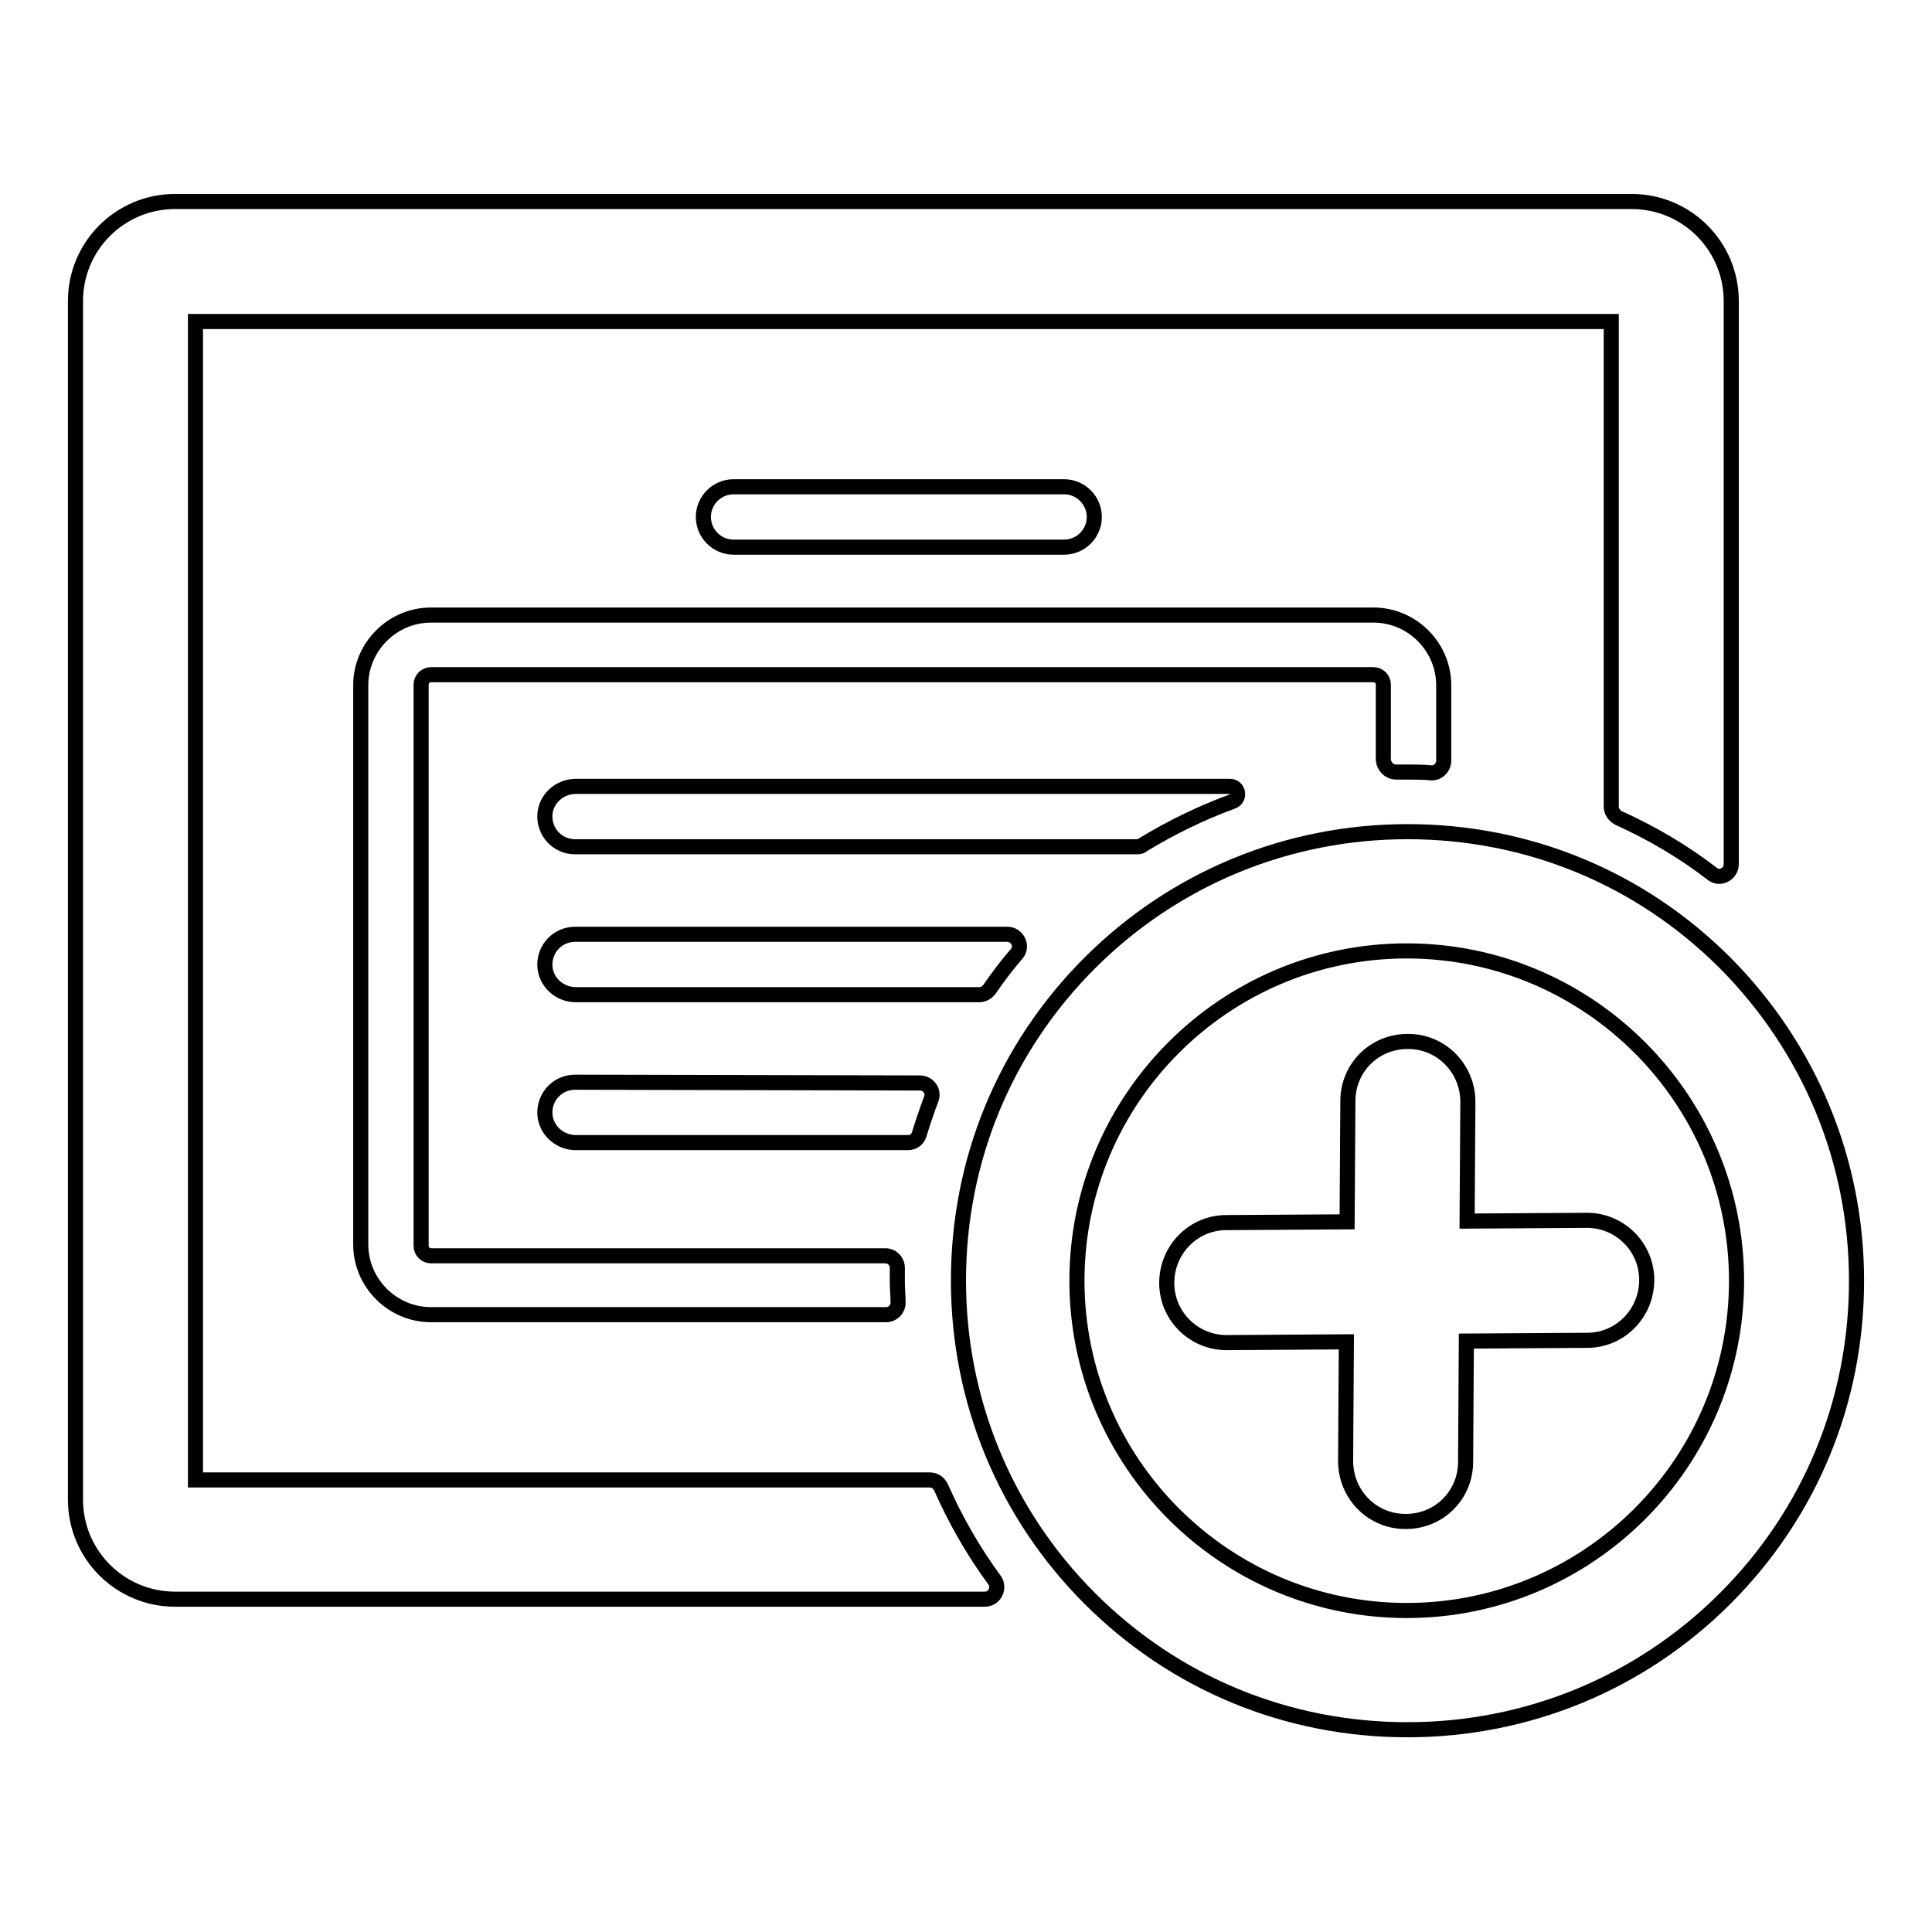
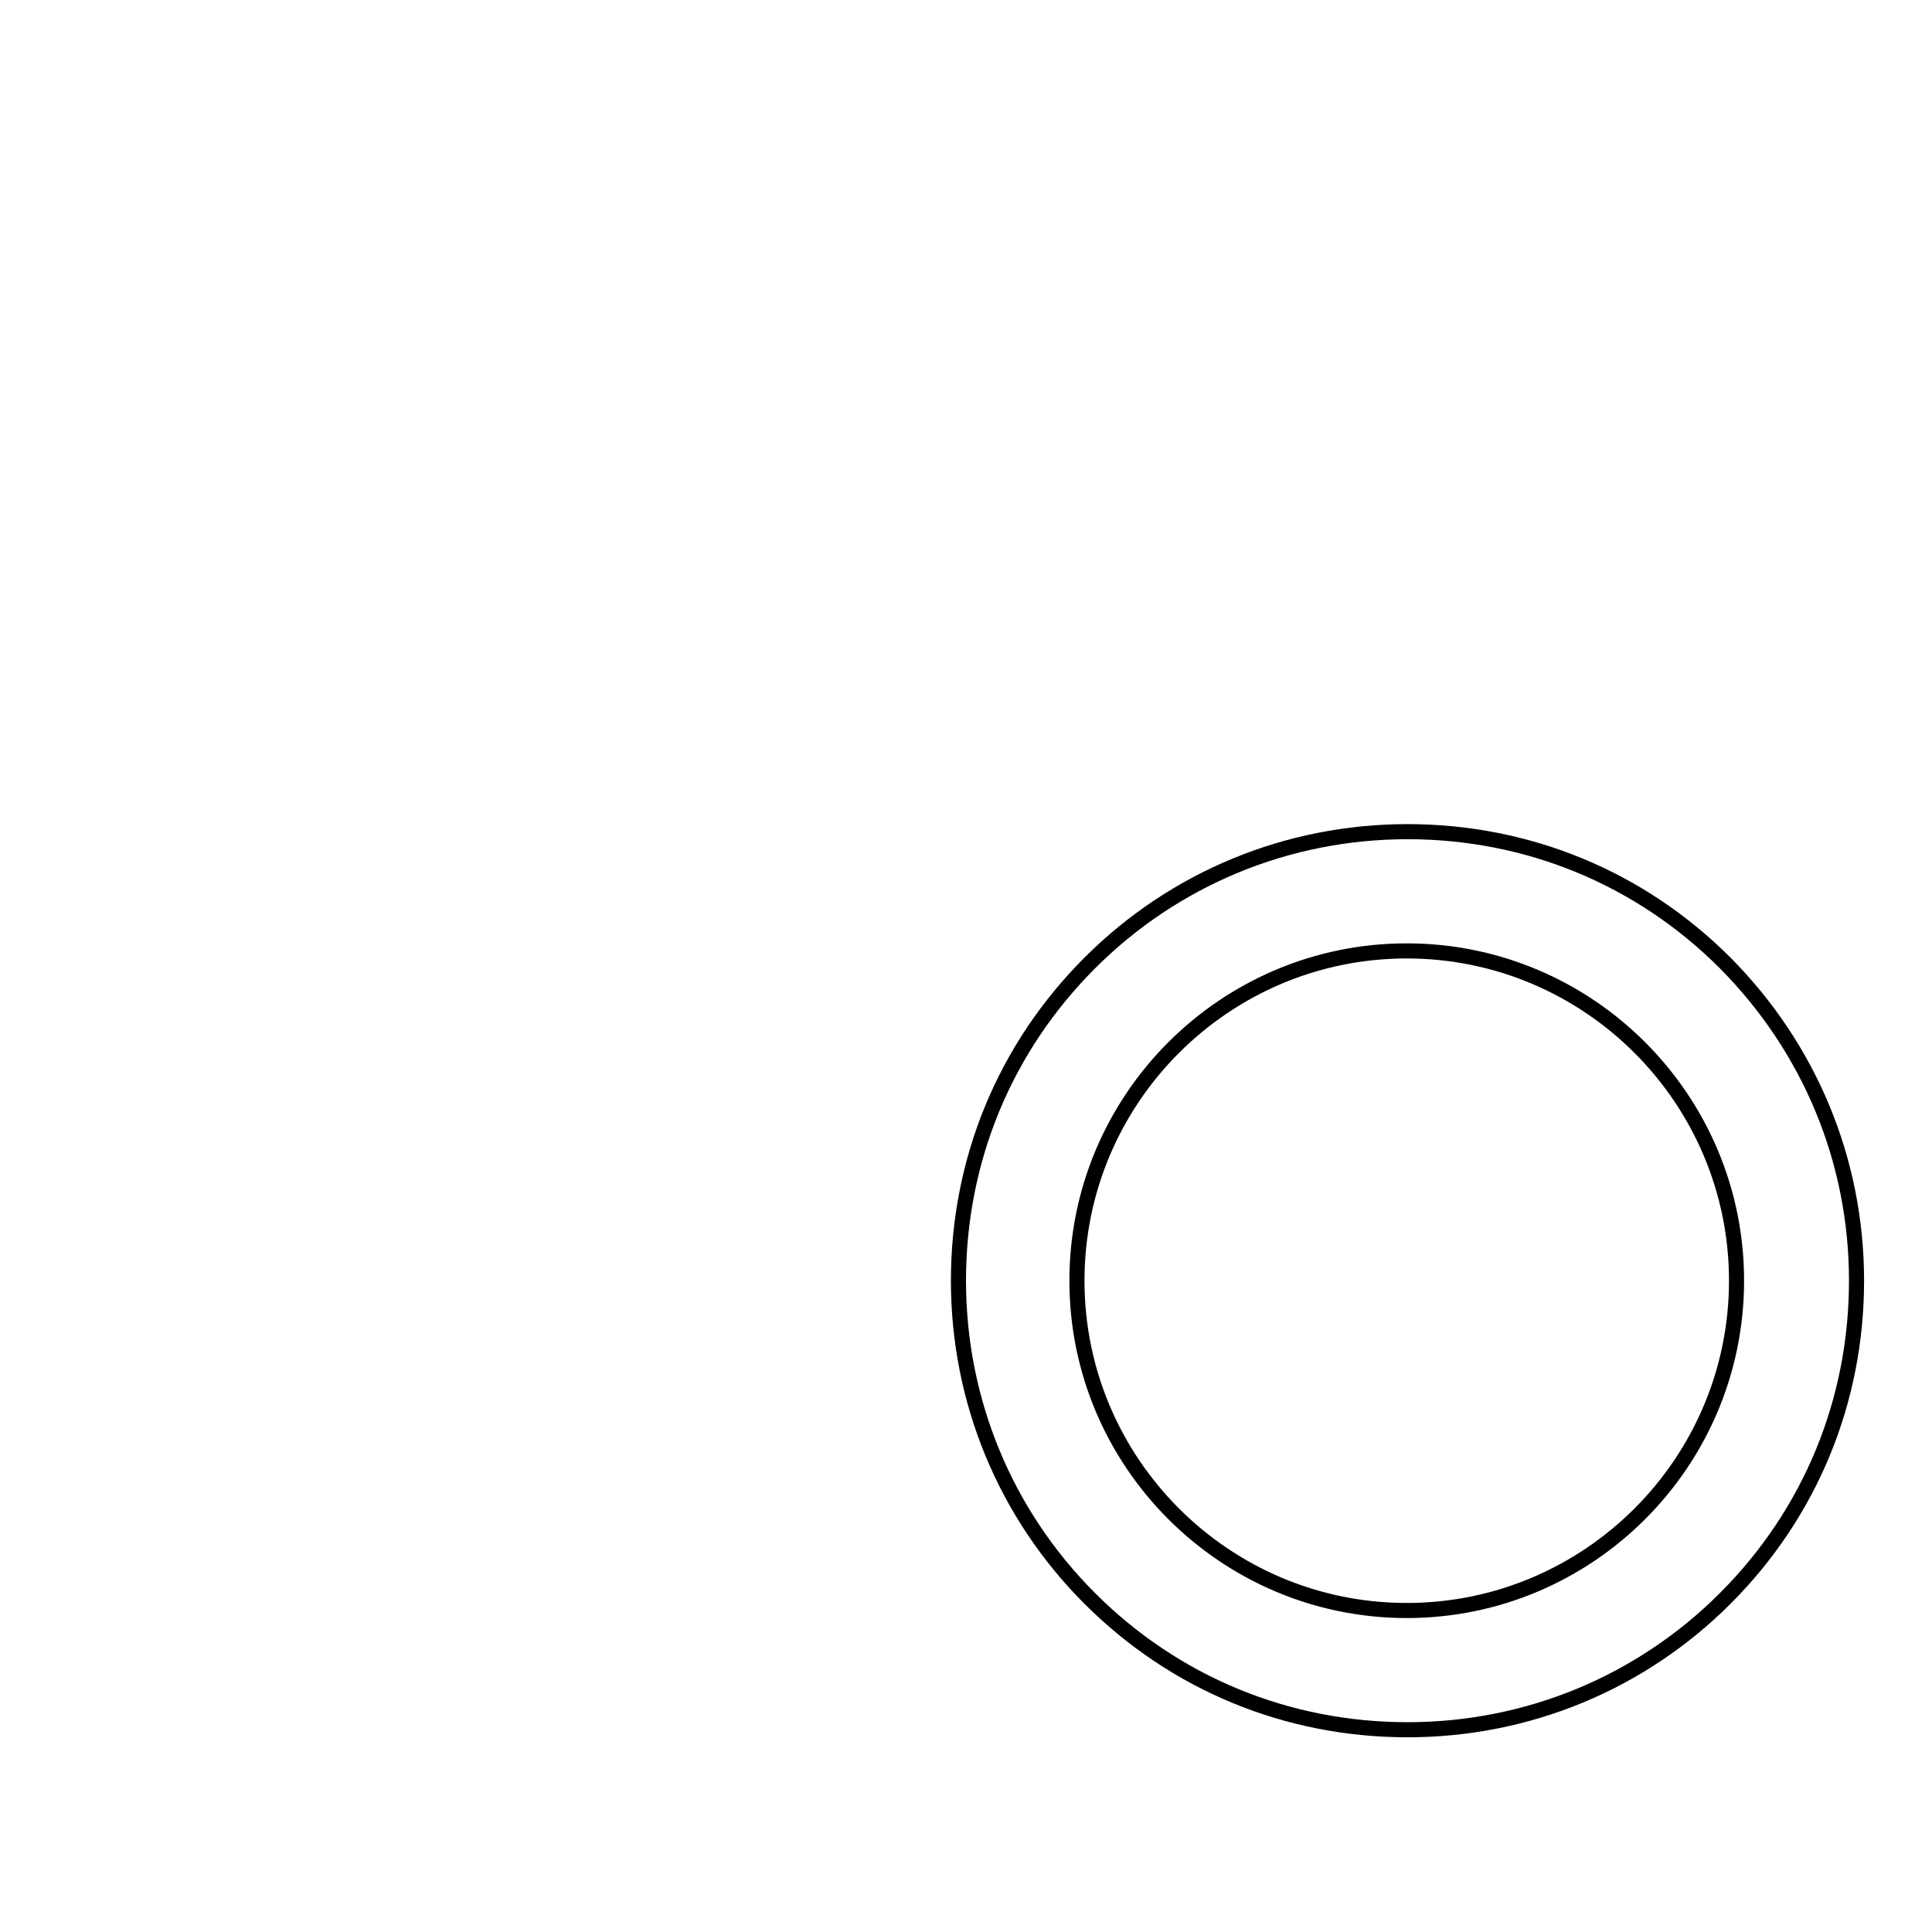
<svg xmlns="http://www.w3.org/2000/svg" version="1.1" x="0px" y="0px" viewBox="0 0 256 256" enable-background="new 0 0 256 256" xml:space="preserve">
  <g>
-     <path stroke-width="2" fill-opacity="0" stroke="#000000" d="M141,72.5c2.2,0,4-1.8,4-4c0-2.2-1.8-4-4-4H97.2c-2.2,0-4,1.8-4,4c0,2.2,1.8,4,4,4H141z" />
-     <path stroke-width="2" fill-opacity="0" stroke="#000000" d="M124.7,197.1c-0.3-0.6-0.8-1-1.5-1H25.9V42.6h187.6v64.3c0,0.6,0.4,1.2,1,1.5c4.4,2,8.5,4.4,12.4,7.4 c1,0.8,2.5,0,2.5-1.3V39.9c0-7.3-5.9-13.2-13.2-13.2H23.2c-7.3,0-13.2,5.9-13.2,13.2v158.8c0,7.3,5.9,13.2,13.2,13.2h107.3 c1.3,0,2-1.5,1.3-2.5C129,205.6,126.6,201.4,124.7,197.1L124.7,197.1z" />
-     <path stroke-width="2" fill-opacity="0" stroke="#000000" d="M151.5,111.9c3.8-2.3,7.7-4.2,11.8-5.7c1.1-0.4,0.8-2-0.3-2H76.3c-2.1,0-4,1.6-4.1,3.8 c-0.1,2.3,1.7,4.2,4,4.2h74.5C151,112.2,151.3,112.1,151.5,111.9L151.5,111.9z M131.1,131.1c1.1-1.6,2.3-3.2,3.6-4.7 c0.9-1,0.1-2.6-1.2-2.6H76.2c-2.3,0-4.1,1.9-4,4.2c0.1,2.1,1.9,3.8,4.1,3.8h53.5C130.3,131.8,130.8,131.5,131.1,131.1L131.1,131.1z  M76.2,143.4c-2.3,0-4.1,1.9-4,4.2c0.1,2.1,1.9,3.8,4.1,3.8h44c0.7,0,1.3-0.4,1.5-1.1c0.5-1.6,1-3.1,1.6-4.7c0.4-1-0.4-2.1-1.5-2.1 L76.2,143.4L76.2,143.4z" />
-     <path stroke-width="2" fill-opacity="0" stroke="#000000" d="M185,102.3c0.5,0,1,0,1.4,0c1.1,0,2.1,0,3.2,0.1c0.9,0.1,1.7-0.7,1.7-1.6v-10c0-5.1-4.2-9.3-9.3-9.3H57.1 c-5.1,0-9.3,4.2-9.3,9.3v74.1c0,5.1,4.2,9.3,9.3,9.3h60.3c0.9,0,1.6-0.7,1.6-1.6c0-0.9-0.1-1.8-0.1-2.7c0-0.6,0-1.3,0-1.9 c0-0.9-0.7-1.6-1.6-1.6H57.1c-0.7,0-1.3-0.6-1.3-1.3V90.7c0-0.7,0.6-1.3,1.3-1.3h124.9c0.7,0,1.3,0.6,1.3,1.3v10 C183.4,101.6,184.1,102.3,185,102.3z" />
    <path stroke-width="2" fill-opacity="0" stroke="#000000" d="M228.6,127.6c-11.3-11.3-26.2-17.4-42.1-17.4s-30.9,6.2-42.1,17.4c-11.3,11.3-17.4,26.2-17.4,42.1 s6.2,30.9,17.4,42.1c11.3,11.3,26.2,17.4,42.1,17.4s30.9-6.2,42.1-17.4c11.3-11.3,17.4-26.2,17.4-42.1S239.8,138.9,228.6,127.6z  M186.4,213.4c-24.1,0-43.7-19.6-43.7-43.7s19.6-43.7,43.7-43.7s43.7,19.6,43.7,43.7S210.5,213.4,186.4,213.4z" />
-     <path stroke-width="2" fill-opacity="0" stroke="#000000" d="M210.3,161.7L210.3,161.7l-15.9,0.1l0.1-15.8c0-4.4-3.5-8-7.9-8h-0.1c-4.4,0-7.9,3.5-7.9,7.9l-0.1,16 l-16,0.1c-4.4,0-7.9,3.6-7.9,8c0,4.4,3.6,7.9,7.9,7.9h0.1l15.8-0.1l-0.1,15.8c0,4.4,3.5,8,7.9,8h0.1c4.4,0,7.9-3.5,7.9-7.9l0.1-16 l16-0.1c4.4,0,7.9-3.6,7.9-8C218.2,165.2,214.6,161.7,210.3,161.7z" />
  </g>
</svg>